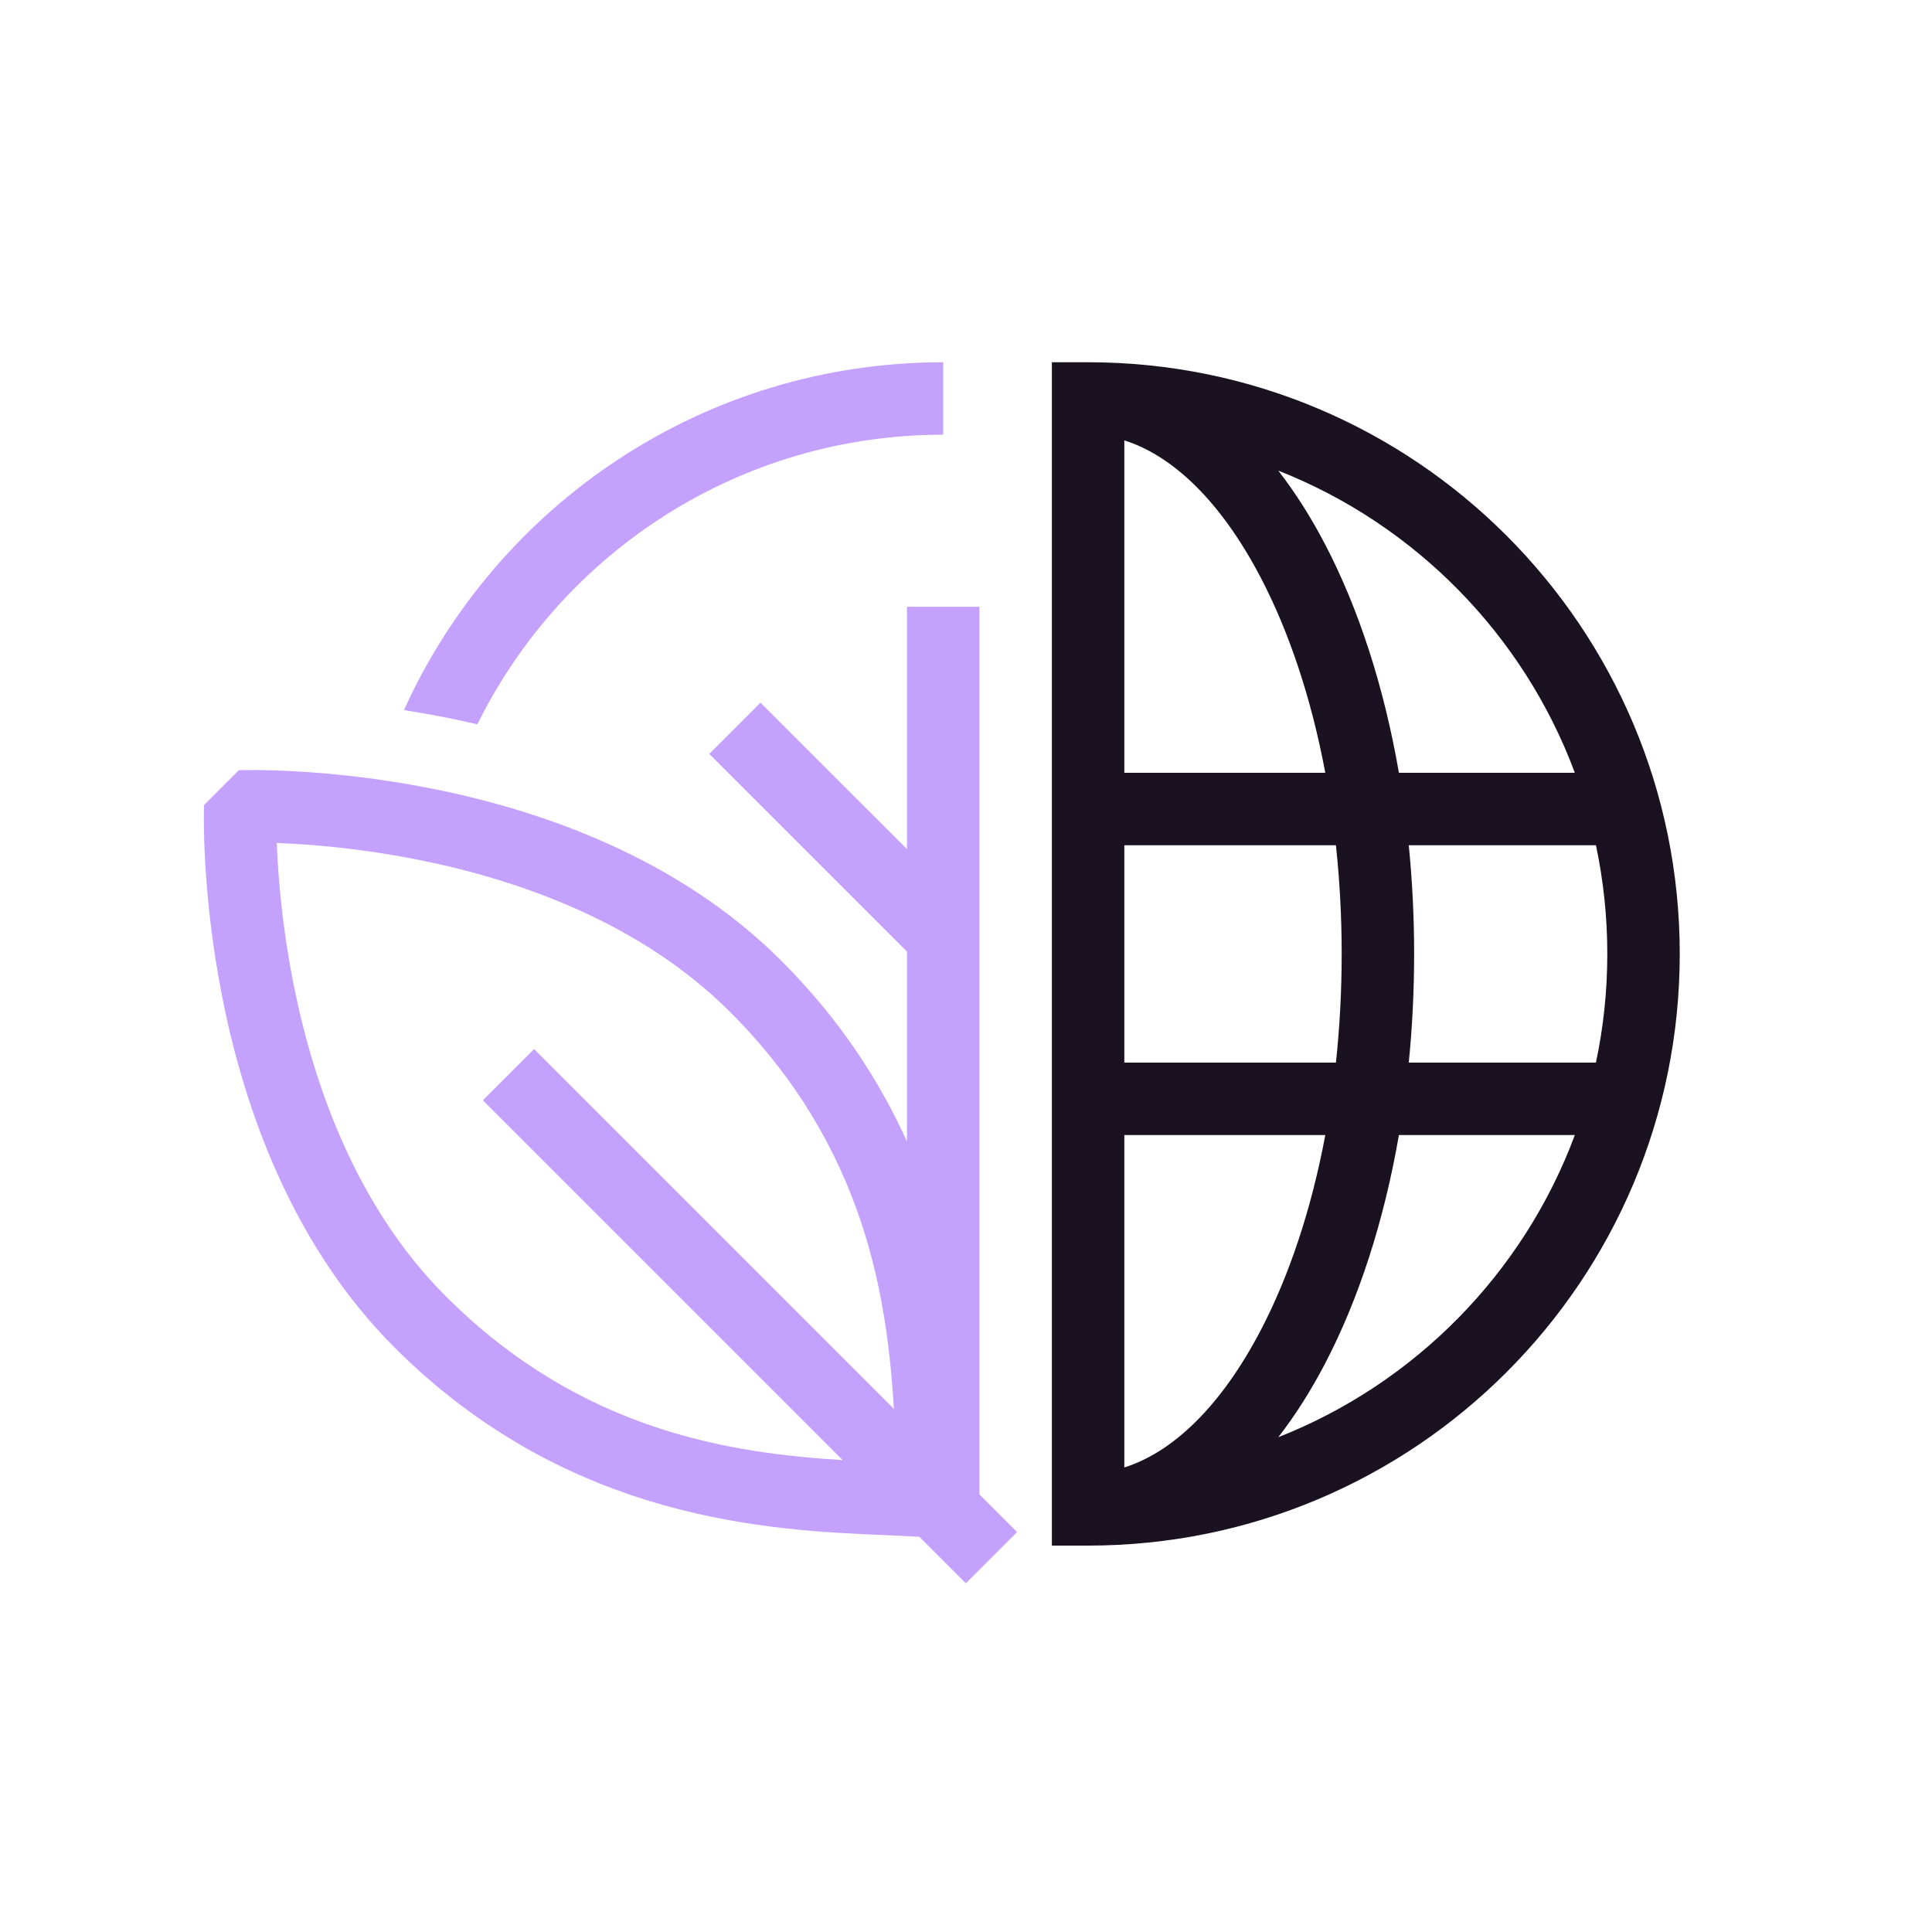
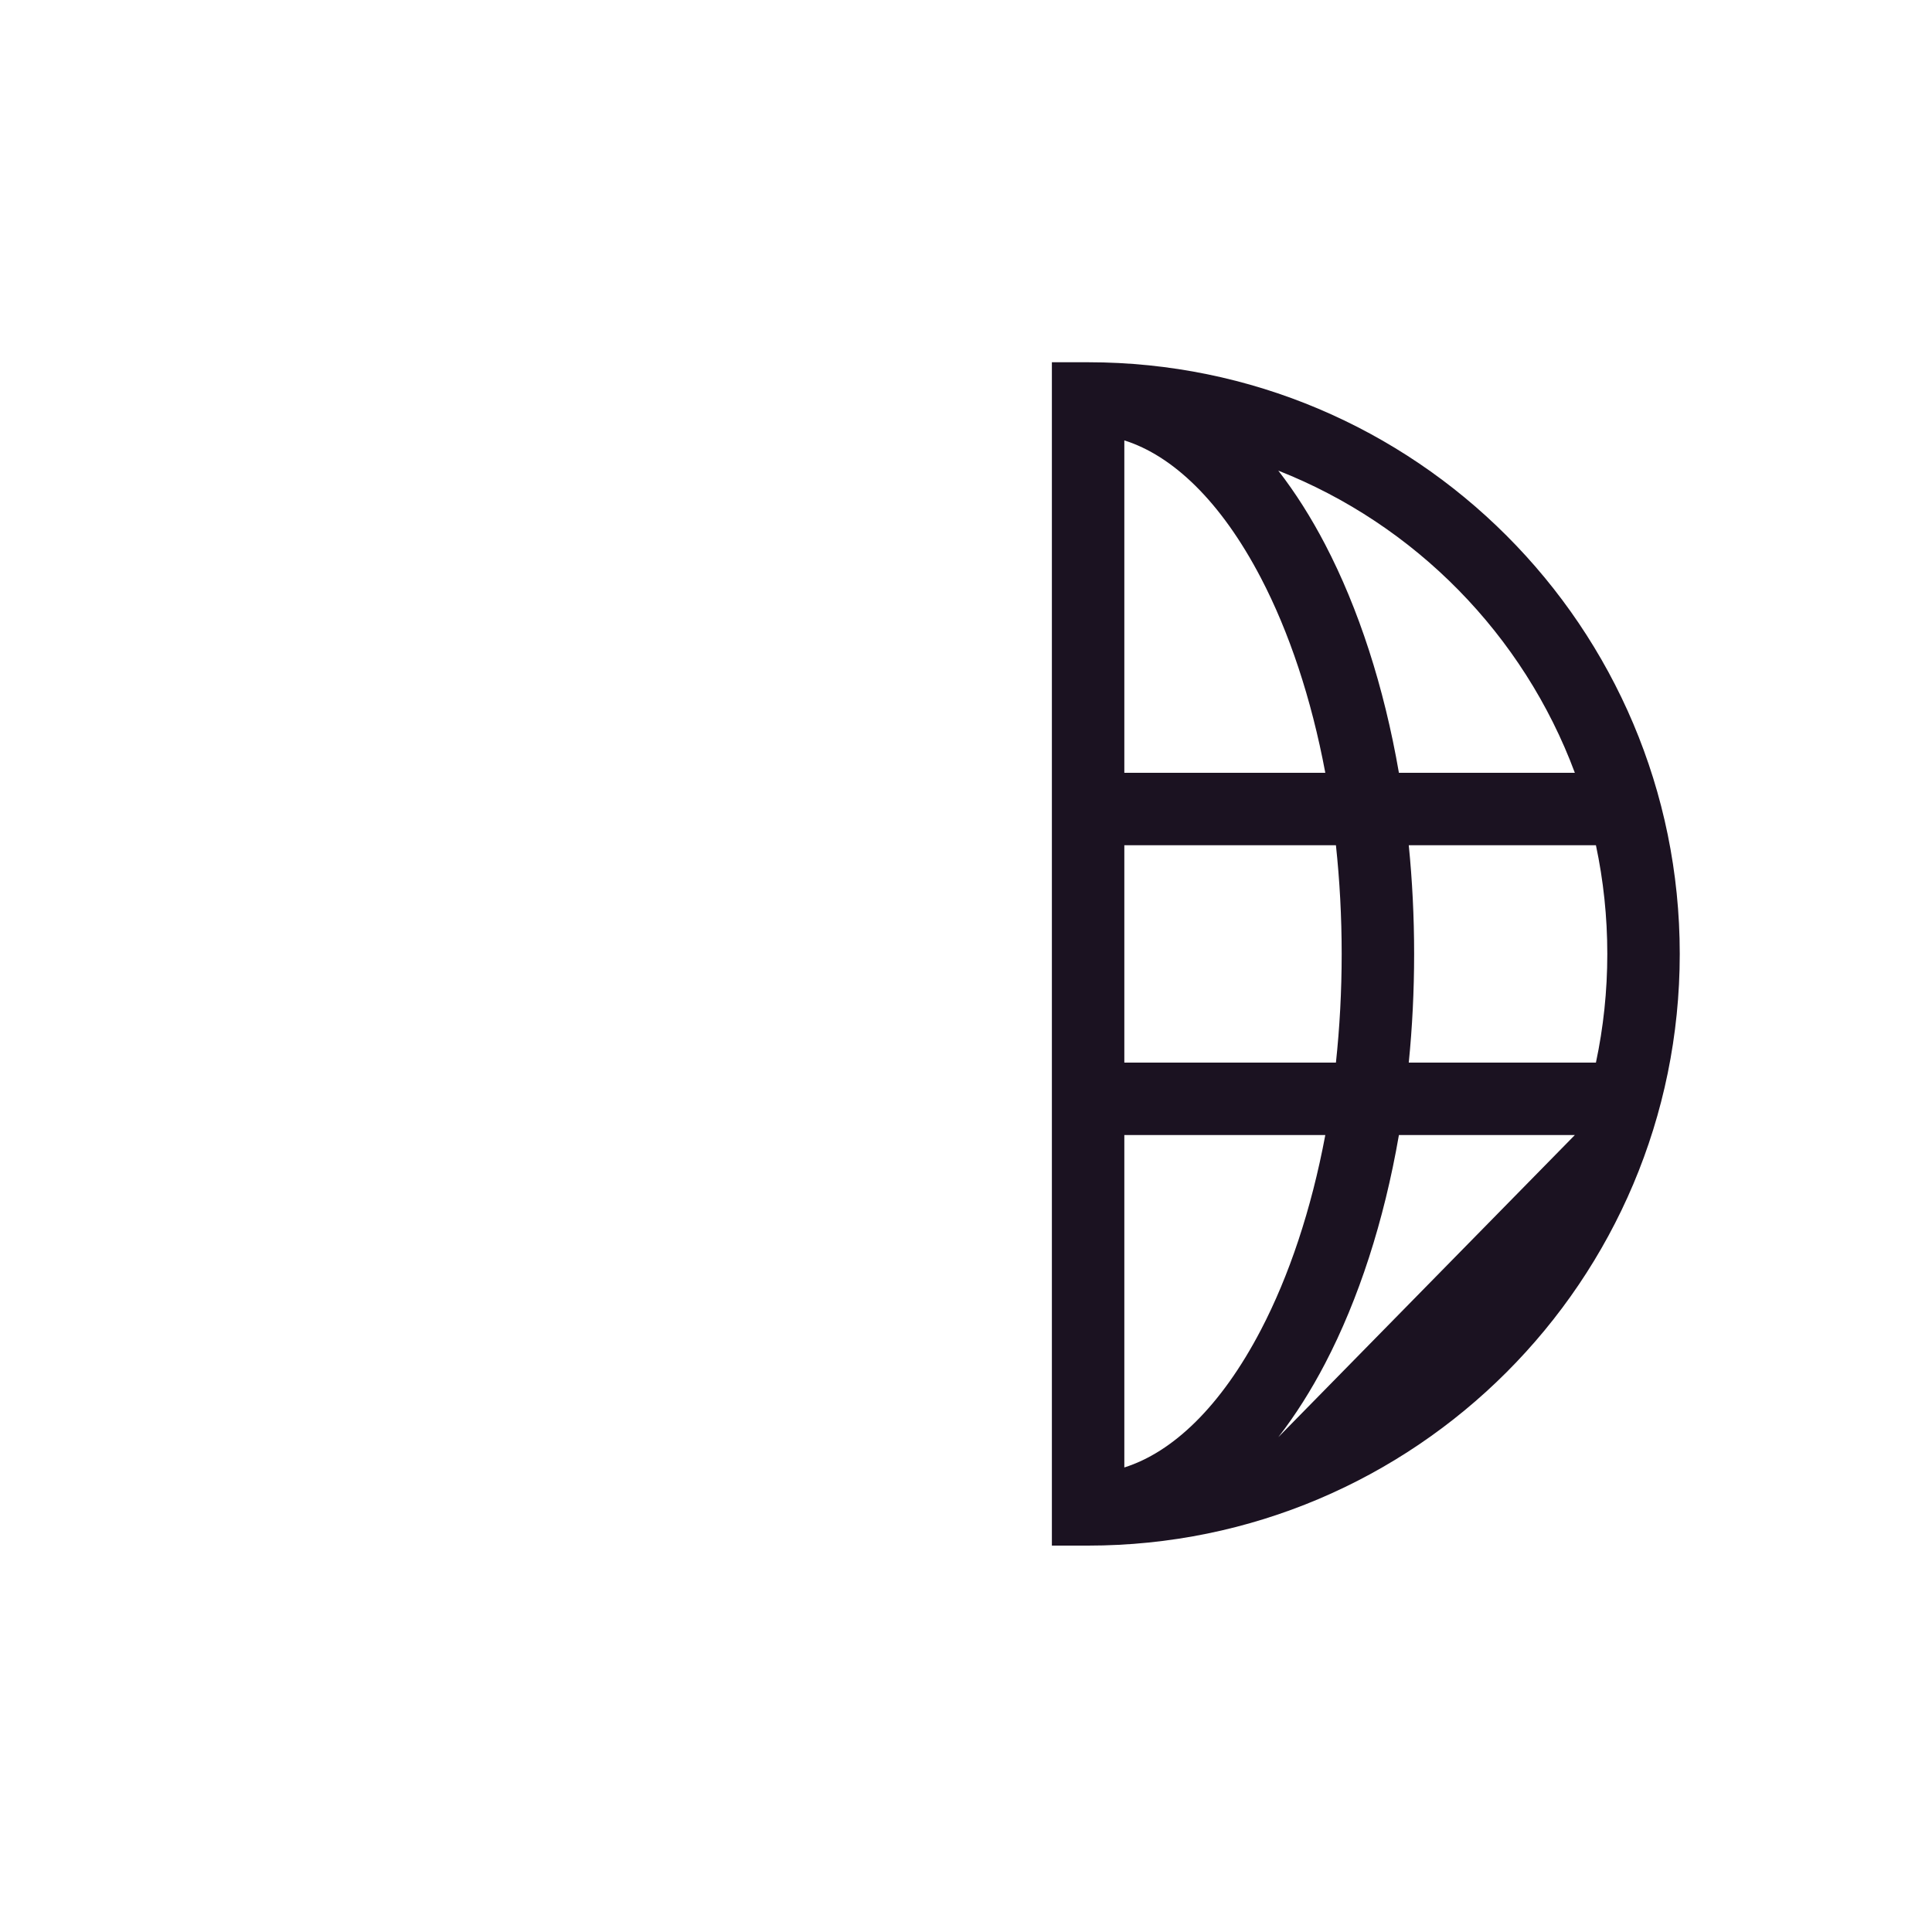
<svg xmlns="http://www.w3.org/2000/svg" width="80" height="80" viewBox="0 0 80 80" fill="none">
-   <path fill-rule="evenodd" clip-rule="evenodd" d="M69.555 39.5C69.555 25.969 58.587 15 45.056 15H43.556V64H45.056C58.587 64 69.555 53.031 69.555 39.5ZM46.556 18.236C48.553 18.865 50.551 20.749 52.211 23.93C53.374 26.159 54.298 28.907 54.878 32H46.556V18.236ZM46.556 35V44H55.318C55.473 42.551 55.556 41.046 55.556 39.5C55.556 37.954 55.473 36.449 55.318 35H46.556ZM58.334 35C58.48 36.461 58.556 37.966 58.556 39.5C58.556 41.034 58.48 42.539 58.334 44H66.084C66.393 42.549 66.555 41.043 66.555 39.5C66.555 37.957 66.393 36.451 66.084 35H58.334ZM65.211 32C63.084 26.285 58.596 21.719 52.932 19.488C53.647 20.41 54.295 21.439 54.871 22.543C56.256 25.199 57.308 28.426 57.926 32H65.211ZM65.211 47H57.926C57.308 50.574 56.256 53.801 54.871 56.457C54.295 57.56 53.647 58.59 52.932 59.511C58.596 57.281 63.084 52.715 65.211 47ZM54.878 47H46.556V60.764C48.553 60.135 50.551 58.251 52.211 55.07C53.374 52.841 54.298 50.093 54.878 47Z" fill="#1B1221" />
-   <path d="M19.767 29.992C23.276 22.887 30.595 18 39.056 18V15C29.125 15 20.573 20.909 16.727 29.403C17.303 29.494 17.902 29.599 18.52 29.723C18.925 29.804 19.341 29.893 19.767 29.992Z" fill="#C5A1FE" />
-   <path fill-rule="evenodd" clip-rule="evenodd" d="M37.556 35.16V25.125H40.556V61.879L42.116 63.439L39.995 65.561L38.072 63.638C37.637 63.608 37.14 63.587 36.59 63.564H36.59C31.954 63.367 23.551 63.01 16.339 55.798C12.065 51.524 10.116 45.855 9.22 41.376C8.769 39.121 8.576 37.126 8.495 35.692C8.455 34.974 8.443 34.394 8.441 33.989C8.44 33.787 8.441 33.628 8.443 33.518C8.444 33.462 8.445 33.419 8.446 33.389L8.447 33.352L8.447 33.341L8.448 33.338L8.448 33.336C8.448 33.336 8.5 33.283 9.127 32.656L9.489 32.294C9.861 31.922 9.892 31.892 9.892 31.892L9.897 31.892L9.908 31.892L9.944 31.89C9.975 31.89 10.018 31.889 10.073 31.888C10.184 31.886 10.342 31.884 10.545 31.885C10.95 31.887 11.53 31.899 12.248 31.94C13.682 32.02 15.677 32.213 17.932 32.664C22.411 33.561 28.079 35.509 32.353 39.783C34.777 42.207 36.426 44.765 37.556 47.269V39.403L29.37 31.217L31.491 29.096L37.556 35.16ZM37.015 58.338C36.728 53.726 35.834 47.507 30.232 41.904C26.553 38.226 21.549 36.448 17.343 35.606C15.256 35.188 13.405 35.009 12.08 34.935C11.858 34.922 11.652 34.913 11.461 34.906C11.469 35.096 11.478 35.303 11.49 35.524C11.565 36.85 11.744 38.7 12.162 40.788C13.003 44.993 14.782 49.998 18.46 53.676C24.062 59.279 30.282 60.173 34.894 60.46L19.995 45.561L22.116 43.439L37.015 58.338ZM9.434 32.349C9.453 32.329 9.472 32.311 9.489 32.294L9.891 31.892L9.434 32.349ZM9.239 32.544L8.448 33.335L9.127 32.656C9.166 32.617 9.203 32.579 9.239 32.544Z" fill="#C5A1FE" />
+   <path fill-rule="evenodd" clip-rule="evenodd" d="M69.555 39.5C69.555 25.969 58.587 15 45.056 15H43.556V64H45.056C58.587 64 69.555 53.031 69.555 39.5ZM46.556 18.236C48.553 18.865 50.551 20.749 52.211 23.93C53.374 26.159 54.298 28.907 54.878 32H46.556V18.236ZM46.556 35V44H55.318C55.473 42.551 55.556 41.046 55.556 39.5C55.556 37.954 55.473 36.449 55.318 35H46.556ZM58.334 35C58.48 36.461 58.556 37.966 58.556 39.5C58.556 41.034 58.48 42.539 58.334 44H66.084C66.393 42.549 66.555 41.043 66.555 39.5C66.555 37.957 66.393 36.451 66.084 35H58.334ZM65.211 32C63.084 26.285 58.596 21.719 52.932 19.488C53.647 20.41 54.295 21.439 54.871 22.543C56.256 25.199 57.308 28.426 57.926 32H65.211ZM65.211 47H57.926C57.308 50.574 56.256 53.801 54.871 56.457C54.295 57.56 53.647 58.59 52.932 59.511ZM54.878 47H46.556V60.764C48.553 60.135 50.551 58.251 52.211 55.07C53.374 52.841 54.298 50.093 54.878 47Z" fill="#1B1221" />
</svg>